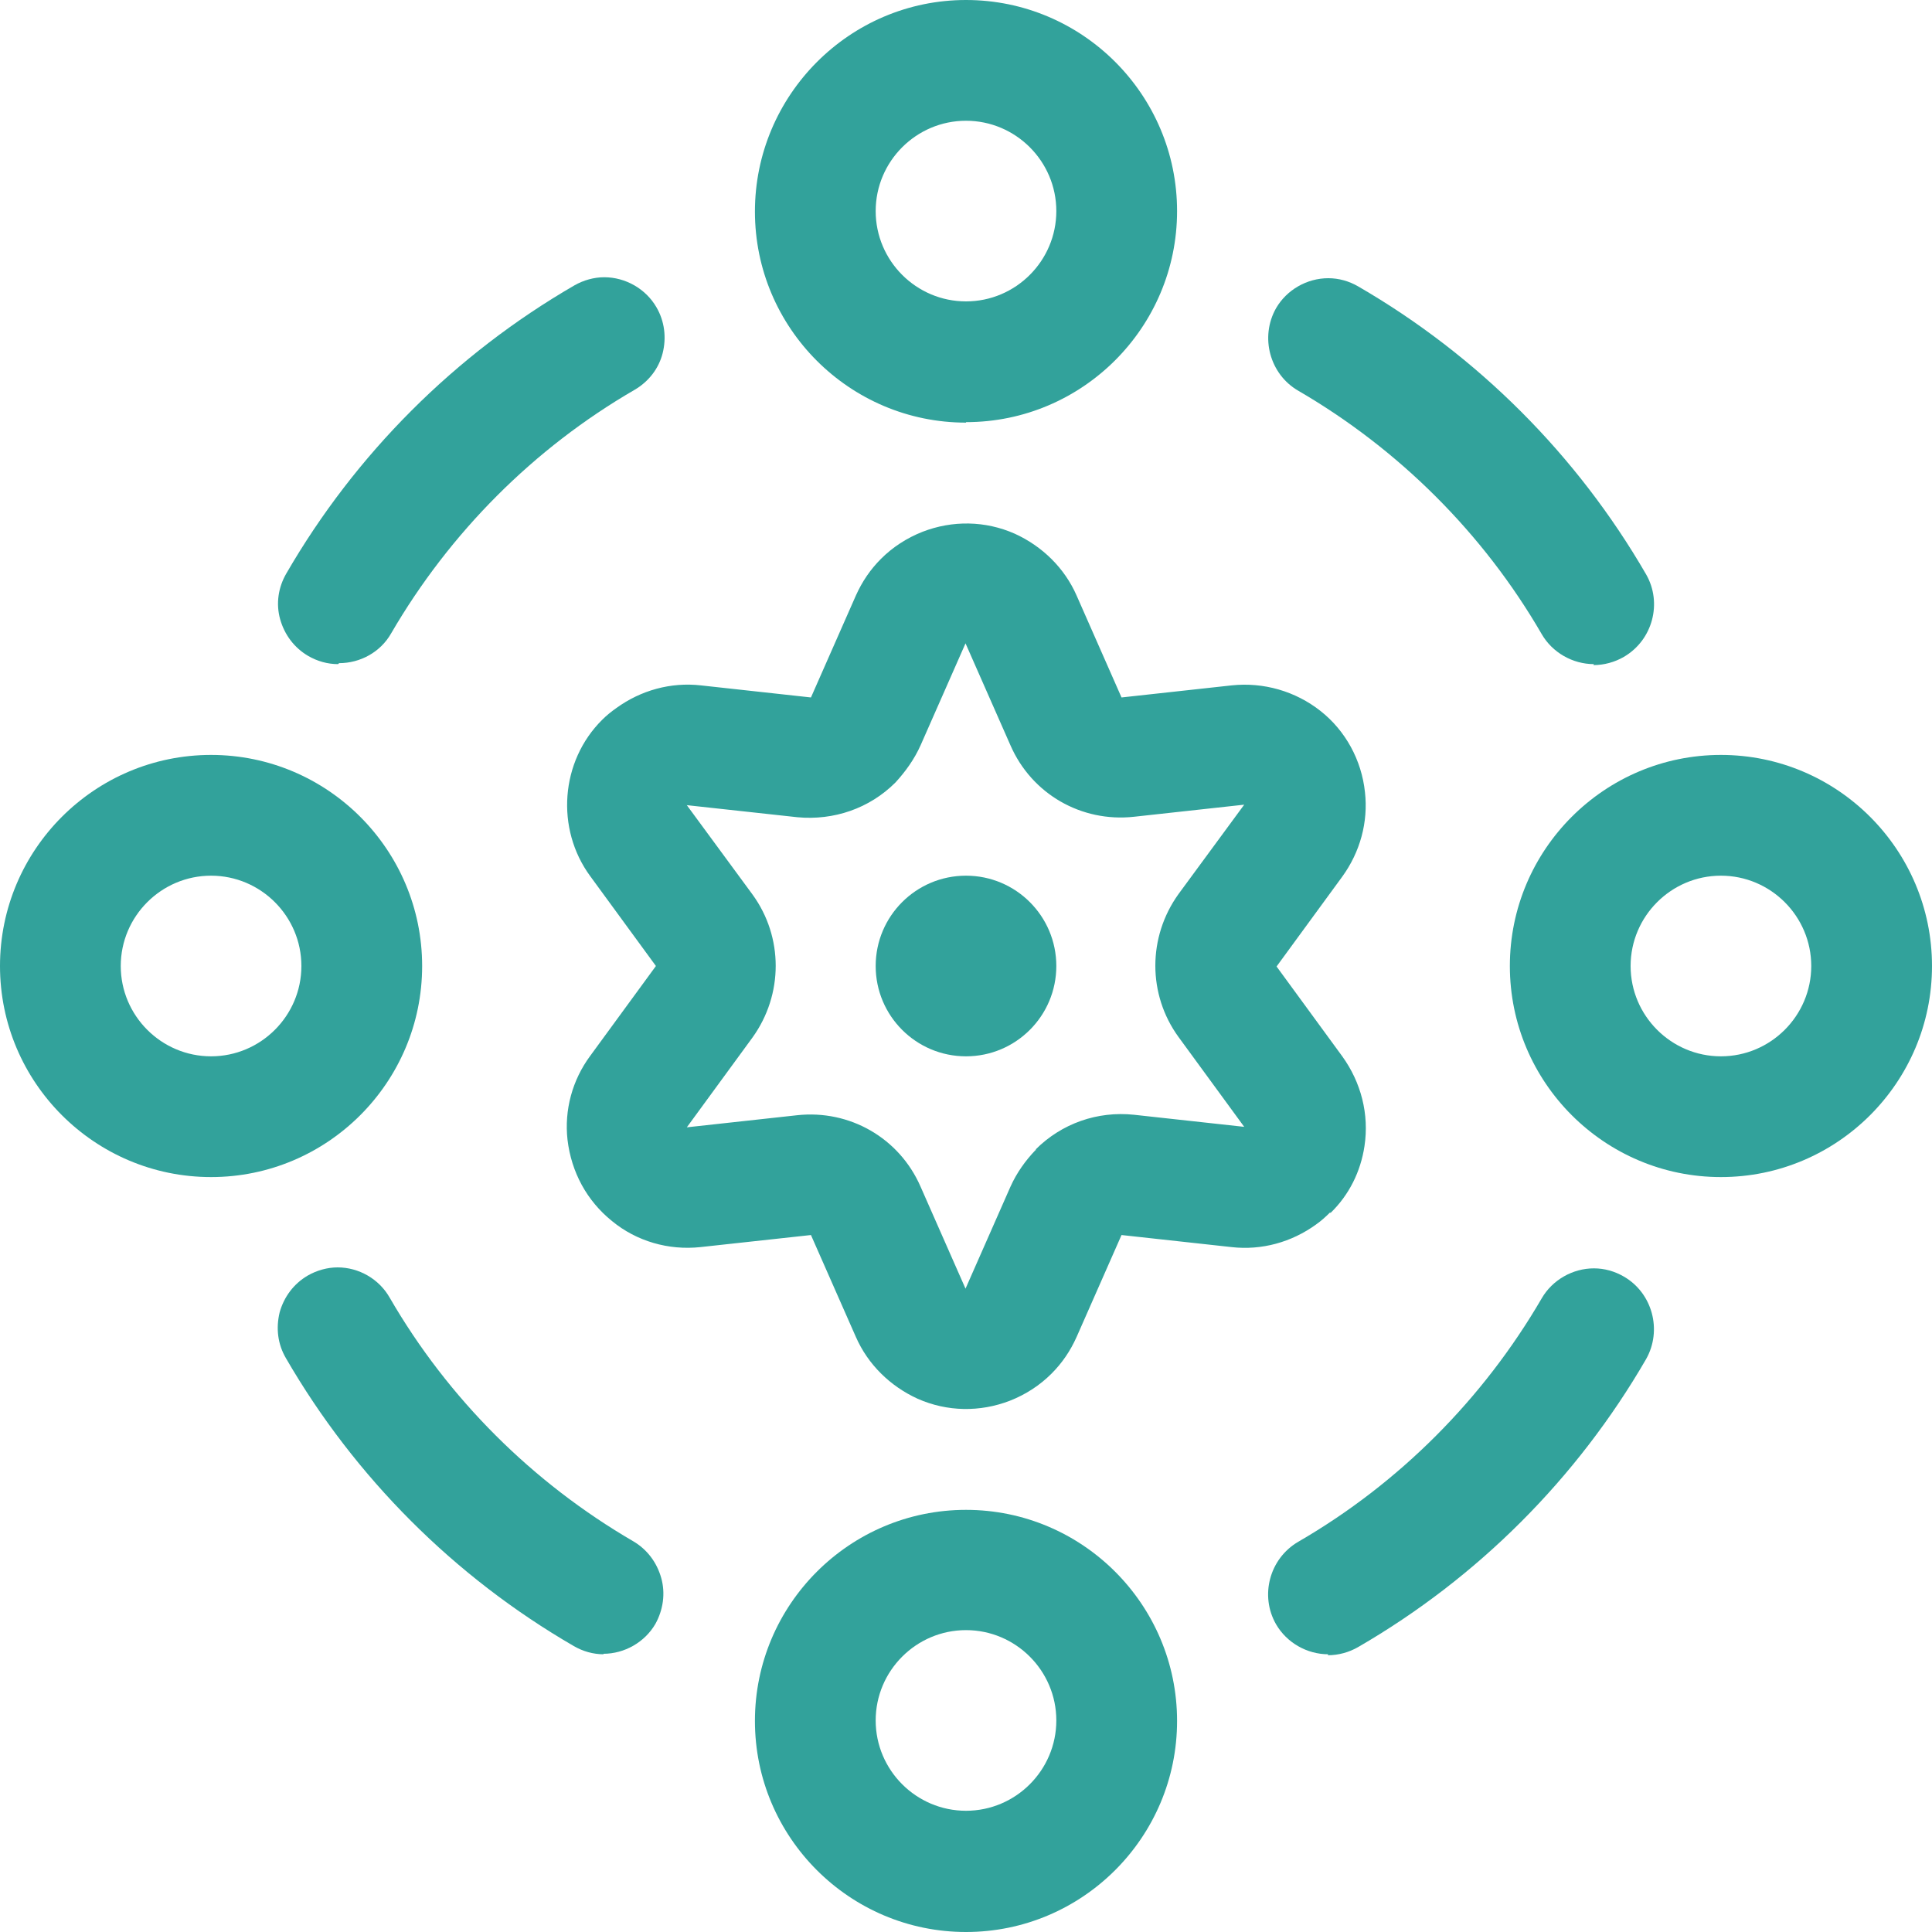
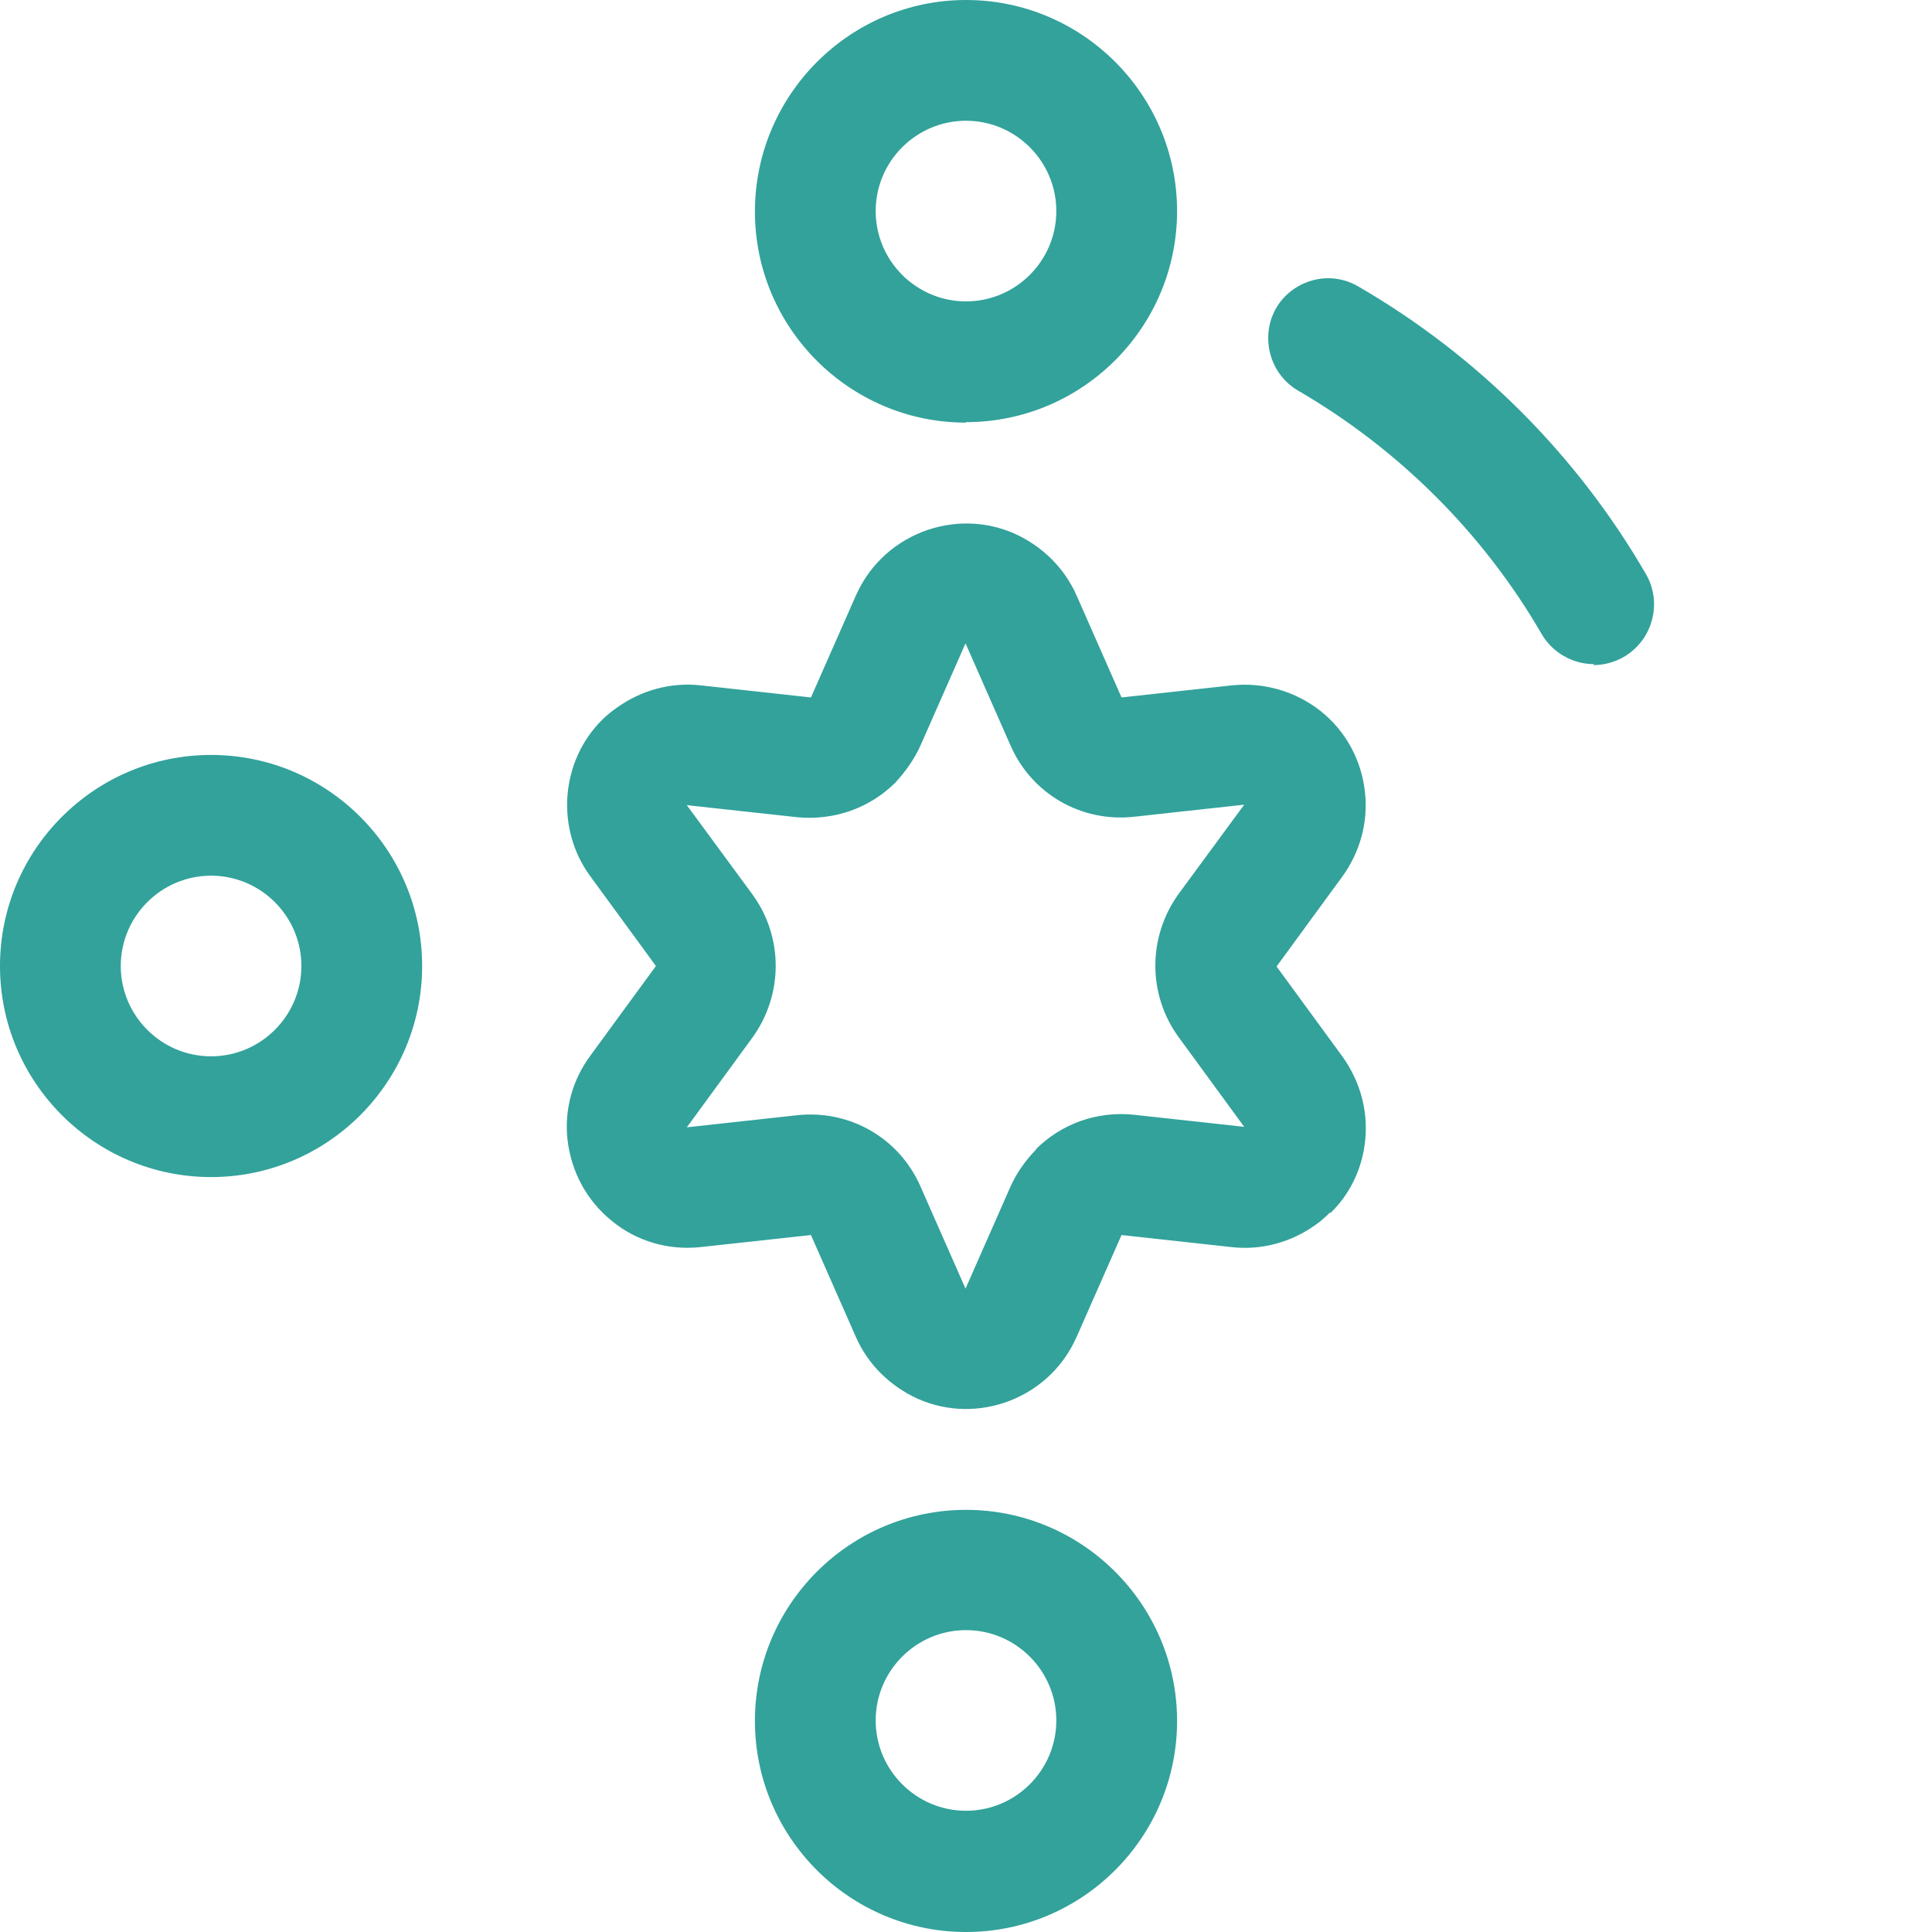
<svg xmlns="http://www.w3.org/2000/svg" id="Layer_1" width="40" height="40" viewBox="0 0 40 40">
  <defs>
    <style>.cls-1{fill:#32a29b;stroke-width:0px;}</style>
  </defs>
  <path class="cls-1" d="M20,8.75c-2.41,0-4.37-1.96-4.37-4.37s1.96-4.38,4.37-4.38,4.37,1.96,4.37,4.37-1.96,4.37-4.37,4.37h0ZM20,2.5c-1.03,0-1.87.84-1.87,1.87s.84,1.87,1.87,1.87,1.87-.84,1.87-1.87-.84-1.87-1.87-1.87Z" />
-   <path class="cls-1" d="M35.63,24.37c-2.41,0-4.37-1.96-4.37-4.37s1.96-4.37,4.37-4.37,4.37,1.96,4.37,4.37-1.96,4.37-4.37,4.37ZM35.63,18.13c-1.03,0-1.87.84-1.87,1.87s.84,1.87,1.87,1.87,1.87-.84,1.87-1.87-.84-1.87-1.87-1.87Z" />
  <path class="cls-1" d="M20,40c-2.41,0-4.37-1.96-4.37-4.37s1.96-4.37,4.37-4.37,4.37,1.96,4.37,4.37-1.96,4.37-4.37,4.37ZM20,33.75c-1.03,0-1.87.84-1.87,1.87s.84,1.87,1.87,1.87,1.87-.84,1.87-1.87-.84-1.87-1.87-1.87Z" />
  <path class="cls-1" d="M4.37,24.37c-2.41,0-4.37-1.96-4.37-4.37s1.96-4.37,4.37-4.37,4.37,1.96,4.37,4.37-1.96,4.37-4.37,4.37ZM4.37,18.13c-1.03,0-1.87.84-1.87,1.87s.84,1.87,1.87,1.87,1.87-.84,1.87-1.87-.84-1.87-1.87-1.87Z" />
  <path class="cls-1" d="M33,13.75c-.44,0-.86-.24-1.08-.62-1.21-2.09-2.96-3.83-5.04-5.04-.59-.34-.8-1.11-.46-1.71.22-.38.64-.62,1.08-.62.22,0,.43.06.62.17,2.47,1.43,4.53,3.49,5.96,5.96.34.59.14,1.36-.46,1.71-.19.11-.41.17-.63.17h0Z" />
-   <path class="cls-1" d="M27.5,34.25c-.44,0-.86-.24-1.08-.62-.34-.59-.14-1.36.46-1.71,2.09-1.21,3.83-2.96,5.04-5.04.22-.38.64-.62,1.08-.62.22,0,.43.06.62.17.59.34.8,1.11.46,1.71-1.43,2.47-3.49,4.53-5.96,5.96-.19.11-.41.17-.63.17h0Z" />
-   <path class="cls-1" d="M12.5,34.25c-.22,0-.43-.06-.62-.17-2.47-1.43-4.53-3.49-5.96-5.96-.17-.29-.21-.62-.13-.95.09-.32.29-.59.58-.76.19-.11.41-.17.62-.17.44,0,.86.24,1.08.63,1.21,2.09,2.96,3.83,5.04,5.04.29.17.49.44.58.76s.04.66-.12.95c-.22.38-.64.62-1.08.62h0Z" />
-   <path class="cls-1" d="M7,13.75c-.22,0-.43-.06-.62-.17-.29-.17-.49-.44-.58-.76s-.04-.66.13-.95c1.43-2.47,3.49-4.53,5.96-5.96.19-.11.41-.17.62-.17.44,0,.86.24,1.08.62.17.29.21.63.13.95s-.29.59-.58.76c-2.09,1.21-3.83,2.96-5.04,5.04-.22.39-.64.62-1.08.62h0Z" />
-   <circle class="cls-1" cx="20" cy="20" r="1.87" />
  <path class="cls-1" d="M27.54,25.1c-.09.09-.19.18-.29.25-.51.37-1.13.54-1.75.47l-2.28-.25-.93,2.11c-.13.29-.3.54-.52.76-.24.24-.53.43-.86.56-.62.24-1.3.23-1.91-.04-.57-.26-1.03-.71-1.28-1.28l-.93-2.11-2.29.25c-.66.07-1.32-.12-1.83-.54-.52-.42-.84-1.01-.92-1.68-.07-.62.1-1.24.47-1.74l1.36-1.86-1.36-1.86c-.72-.98-.62-2.38.25-3.24.09-.09.19-.17.29-.24.51-.37,1.13-.54,1.75-.47l2.28.25.93-2.11c.13-.29.3-.54.52-.76.24-.24.53-.43.86-.56.62-.24,1.3-.23,1.91.04.57.26,1.03.71,1.28,1.28l.93,2.11,2.28-.25c.66-.07,1.32.12,1.84.53s.85,1.02.92,1.68c.07.62-.1,1.24-.47,1.75l-1.36,1.86,1.36,1.86c.39.54.56,1.2.46,1.86-.08.53-.32,1.01-.7,1.38h-.01ZM21.44,23.8c.54-.54,1.28-.8,2.04-.72l2.28.25-1.36-1.86c-.64-.88-.64-2.07,0-2.96l1.36-1.85-2.28.25c-1.09.12-2.12-.47-2.56-1.48l-.93-2.11-.93,2.11c-.13.29-.31.54-.52.77-.54.54-1.28.79-2.03.72l-2.29-.25,1.36,1.85c.64.88.64,2.07,0,2.96l-1.36,1.86,2.28-.25c1.09-.12,2.12.47,2.56,1.48l.93,2.11.93-2.11c.13-.29.31-.54.52-.76h.02Z" />
</svg>